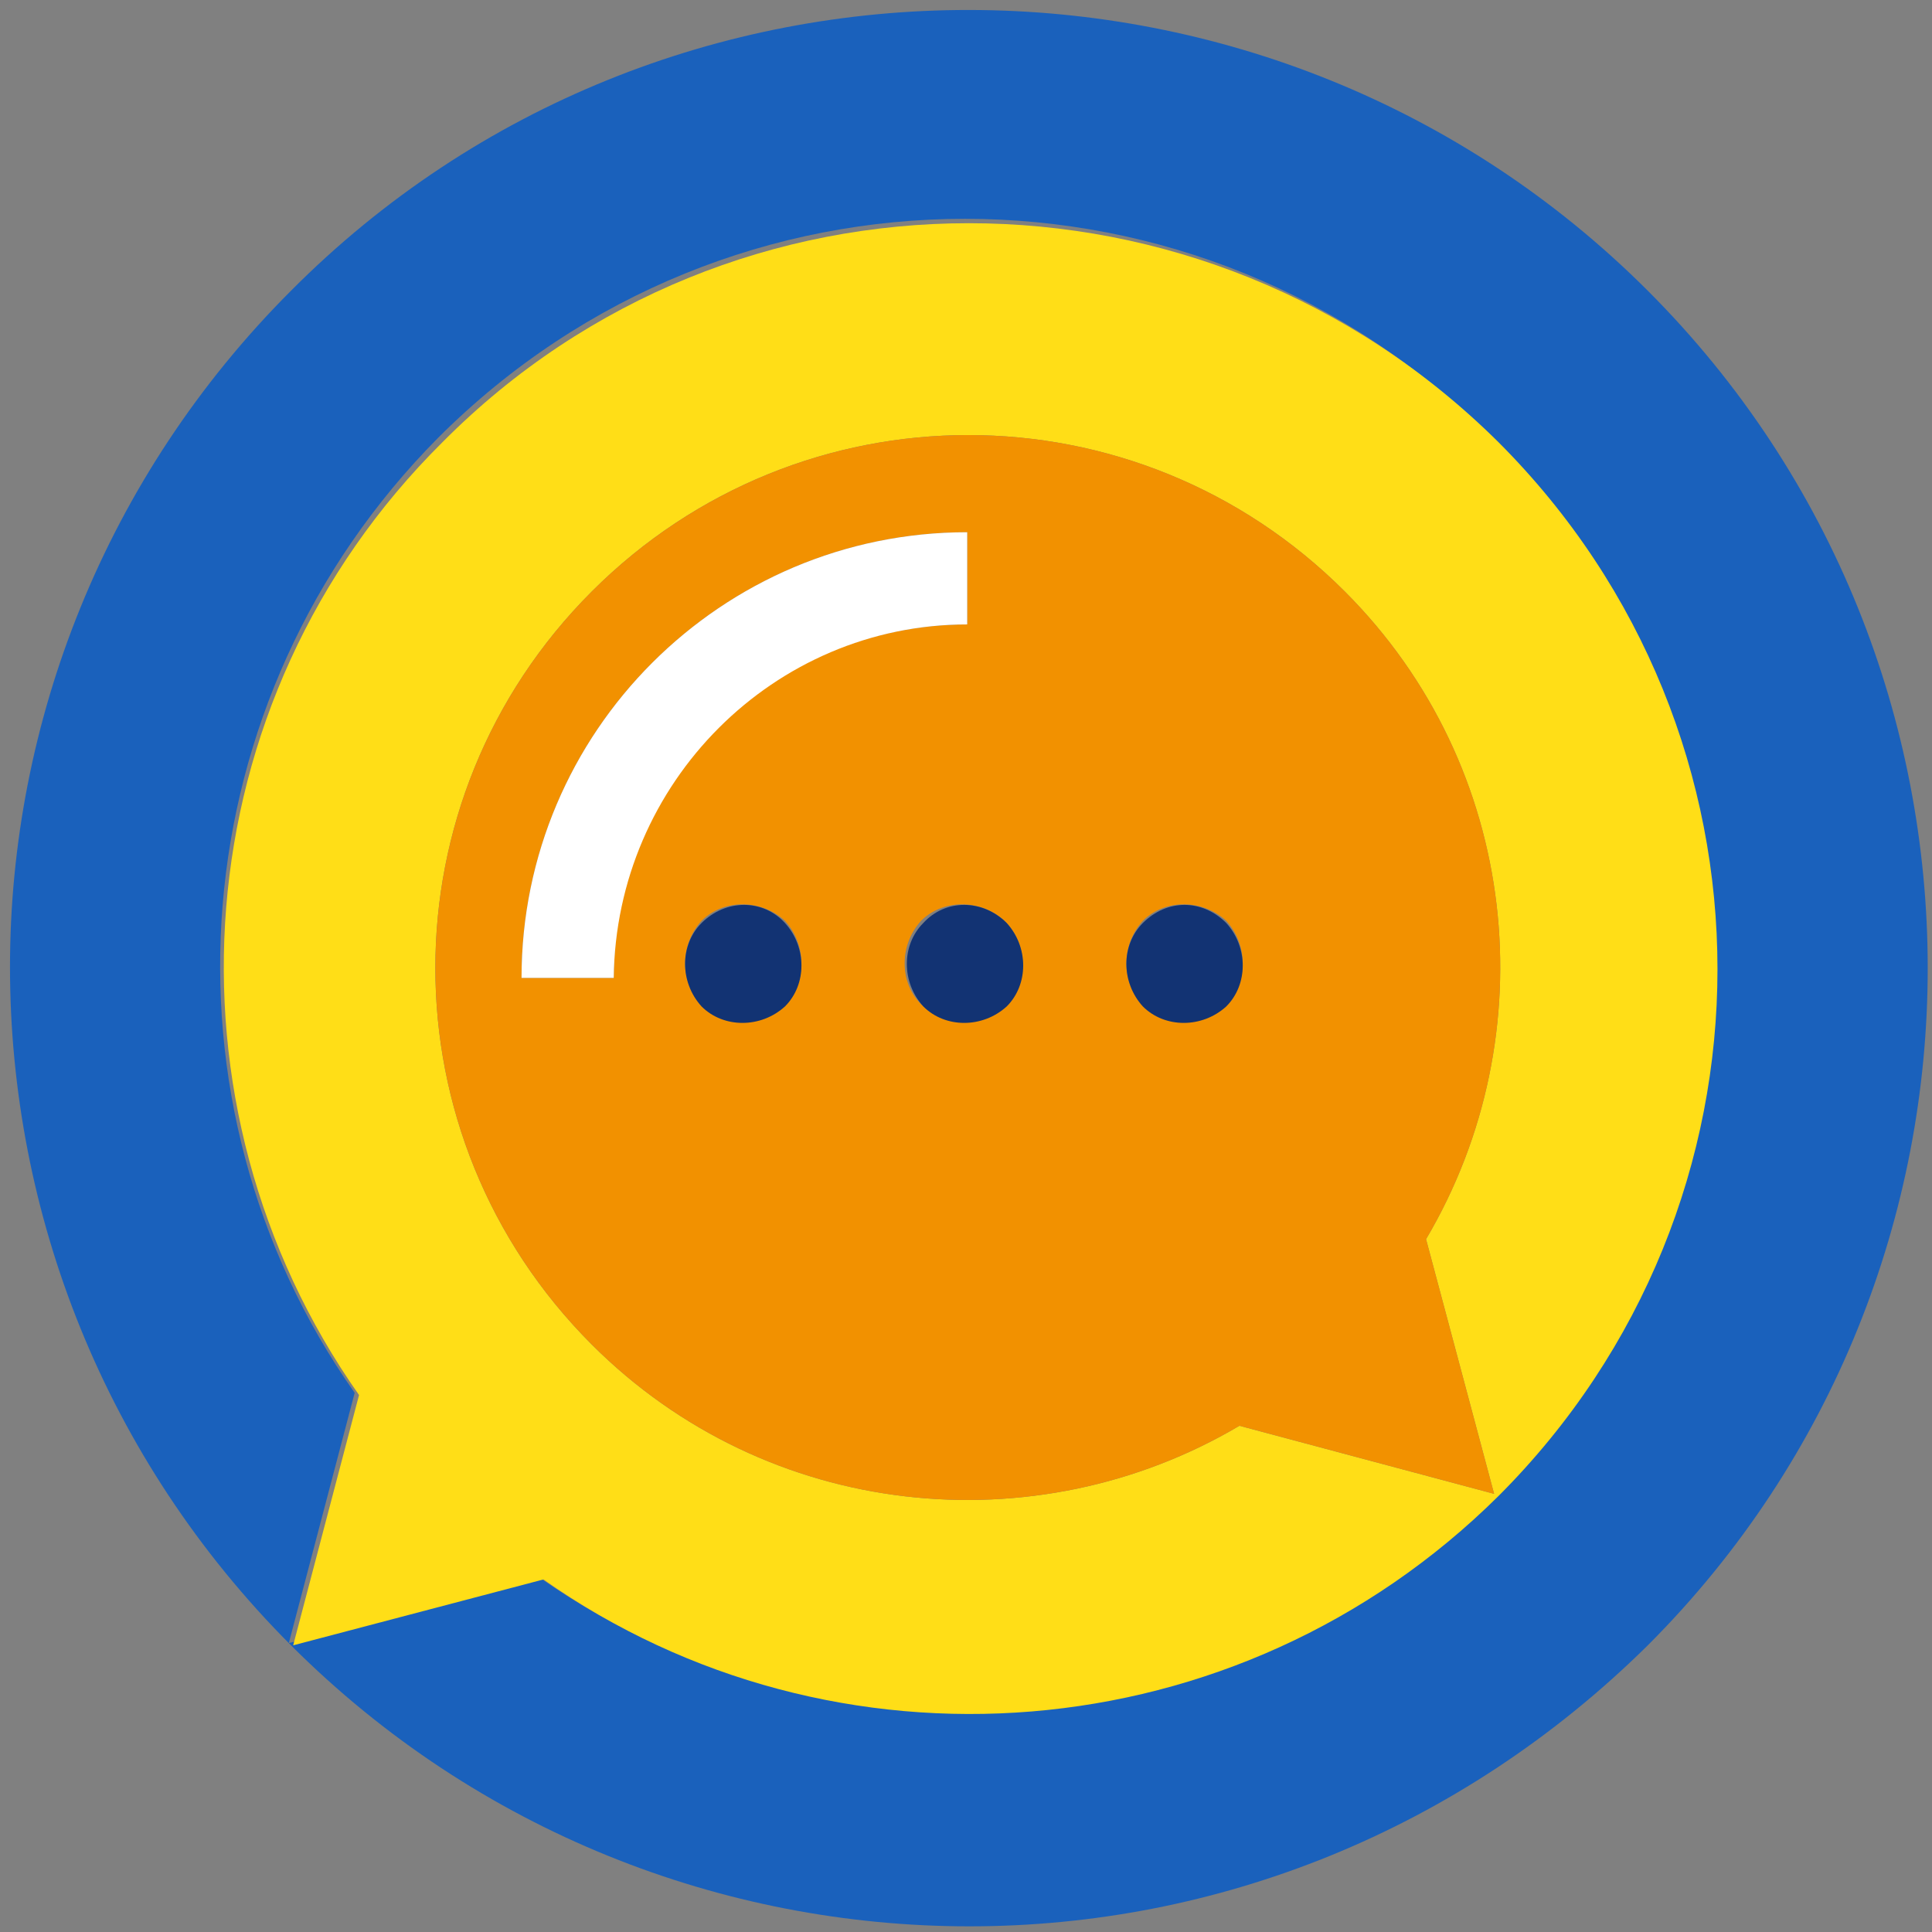
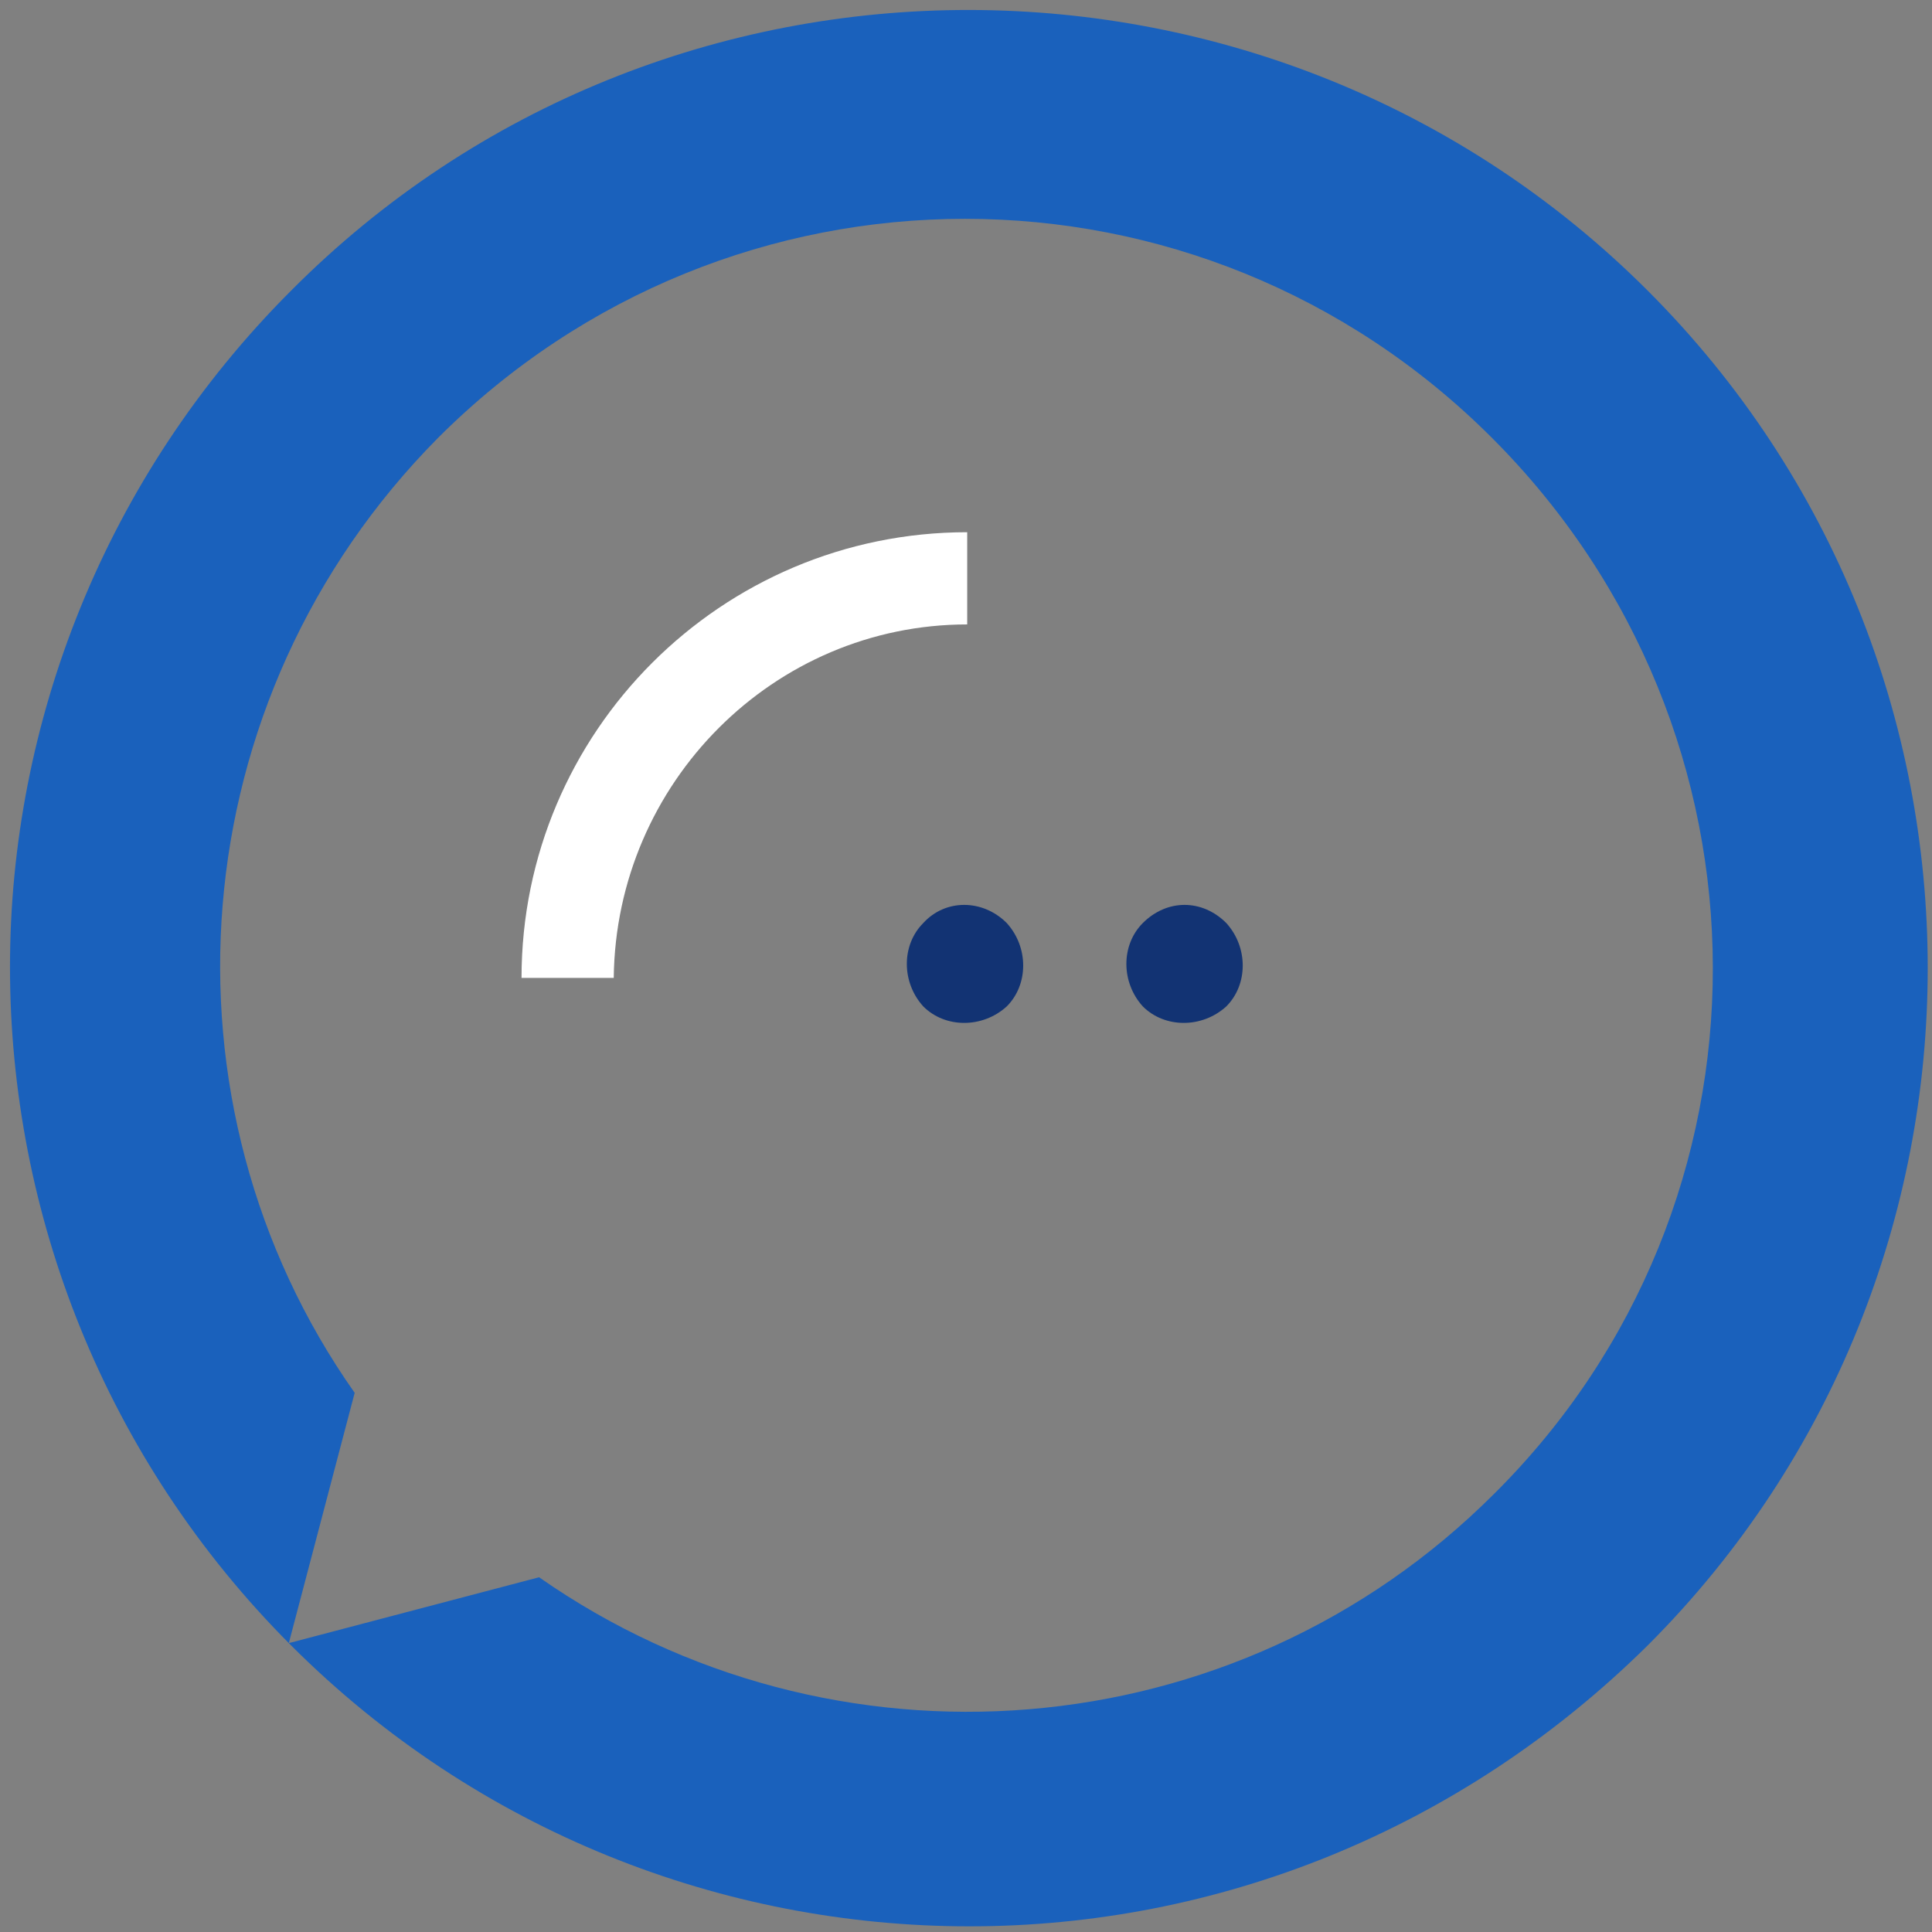
<svg xmlns="http://www.w3.org/2000/svg" width="88" height="88" viewBox="0 0 88 88" fill="none">
  <rect x="0" y="0" width="88" height="88" fill="#808080" stroke="none" />
  <path d="M68.055 68.042C56.255 79.842 37.855 81.142 24.555 71.842L13.155 74.842L16.155 63.442C6.855 50.242 8.155 31.842 19.955 19.942C33.255 6.642 54.655 6.642 67.955 19.942C81.355 33.342 81.355 54.842 68.055 68.042ZM13.255 13.242C4.755 21.742 0.455 32.942 0.455 44.042C0.455 55.242 4.755 66.442 13.255 74.942C21.755 83.442 32.955 87.742 44.155 87.742C55.355 87.742 66.455 83.442 75.055 74.942C92.055 57.942 92.055 30.242 75.055 13.242C58.055 -3.758 30.255 -3.858 13.255 13.242Z" fill="#1A61BC" />
-   <path d="M64.954 56.442L68.054 68.042L56.454 64.942C47.154 70.442 34.954 69.242 26.954 61.242C17.454 51.742 17.454 36.442 26.954 26.942C36.454 17.442 51.754 17.442 61.254 26.942C69.254 34.942 70.454 47.142 64.954 56.442ZM20.154 20.142C8.254 31.942 7.054 50.342 16.354 63.542L13.354 74.942L24.754 71.942C37.954 81.242 56.354 79.942 68.254 68.142C81.554 54.842 81.554 33.442 68.254 20.142C54.854 6.842 33.354 6.842 20.154 20.142Z" fill="#FFDE17" />
-   <path d="M55.855 45.742C54.855 46.742 53.155 46.742 52.055 45.742C51.055 44.742 51.055 43.042 52.055 41.942C53.055 40.942 54.755 40.942 55.855 41.942C56.855 43.042 56.855 44.742 55.855 45.742ZM45.755 45.742C44.755 46.742 43.055 46.742 41.955 45.742C40.955 44.742 40.955 43.042 41.955 41.942C42.955 40.942 44.655 40.942 45.755 41.942C46.855 43.042 46.855 44.742 45.755 45.742ZM35.755 45.742C34.755 46.742 33.055 46.742 31.955 45.742C30.955 44.742 30.955 43.042 31.955 41.942C32.955 40.942 34.655 40.942 35.755 41.942C36.755 43.042 36.755 44.742 35.755 45.742ZM23.755 44.542C23.755 33.342 32.855 24.242 44.055 24.242V28.442C35.155 28.442 27.955 35.642 27.955 44.542H23.755ZM26.955 26.942C17.455 36.442 17.455 51.742 26.955 61.242C34.955 69.242 47.155 70.442 56.455 64.942L68.055 68.042L64.955 56.442C70.455 47.142 69.255 34.942 61.255 26.942C51.755 17.442 36.455 17.442 26.955 26.942Z" fill="#F29100" />
  <path d="M44.055 28.442V24.242C32.855 24.242 23.755 33.342 23.755 44.542H27.955C28.055 35.642 35.255 28.442 44.055 28.442Z" fill="white" />
  <path d="M42.055 42.042C41.055 43.042 41.055 44.742 42.055 45.842C43.055 46.842 44.755 46.842 45.855 45.842C46.855 44.842 46.855 43.142 45.855 42.042C44.755 40.942 43.055 40.942 42.055 42.042Z" fill="#123373" />
-   <path d="M31.955 42.042C30.955 43.042 30.955 44.742 31.955 45.842C32.955 46.842 34.655 46.842 35.755 45.842C36.755 44.842 36.755 43.142 35.755 42.042C34.755 40.942 33.055 40.942 31.955 42.042Z" fill="#123373" />
  <path d="M52.055 42.042C51.055 43.042 51.055 44.742 52.055 45.842C53.055 46.842 54.755 46.842 55.855 45.842C56.855 44.842 56.855 43.142 55.855 42.042C54.755 40.942 53.155 40.942 52.055 42.042Z" fill="#123373" />
</svg>